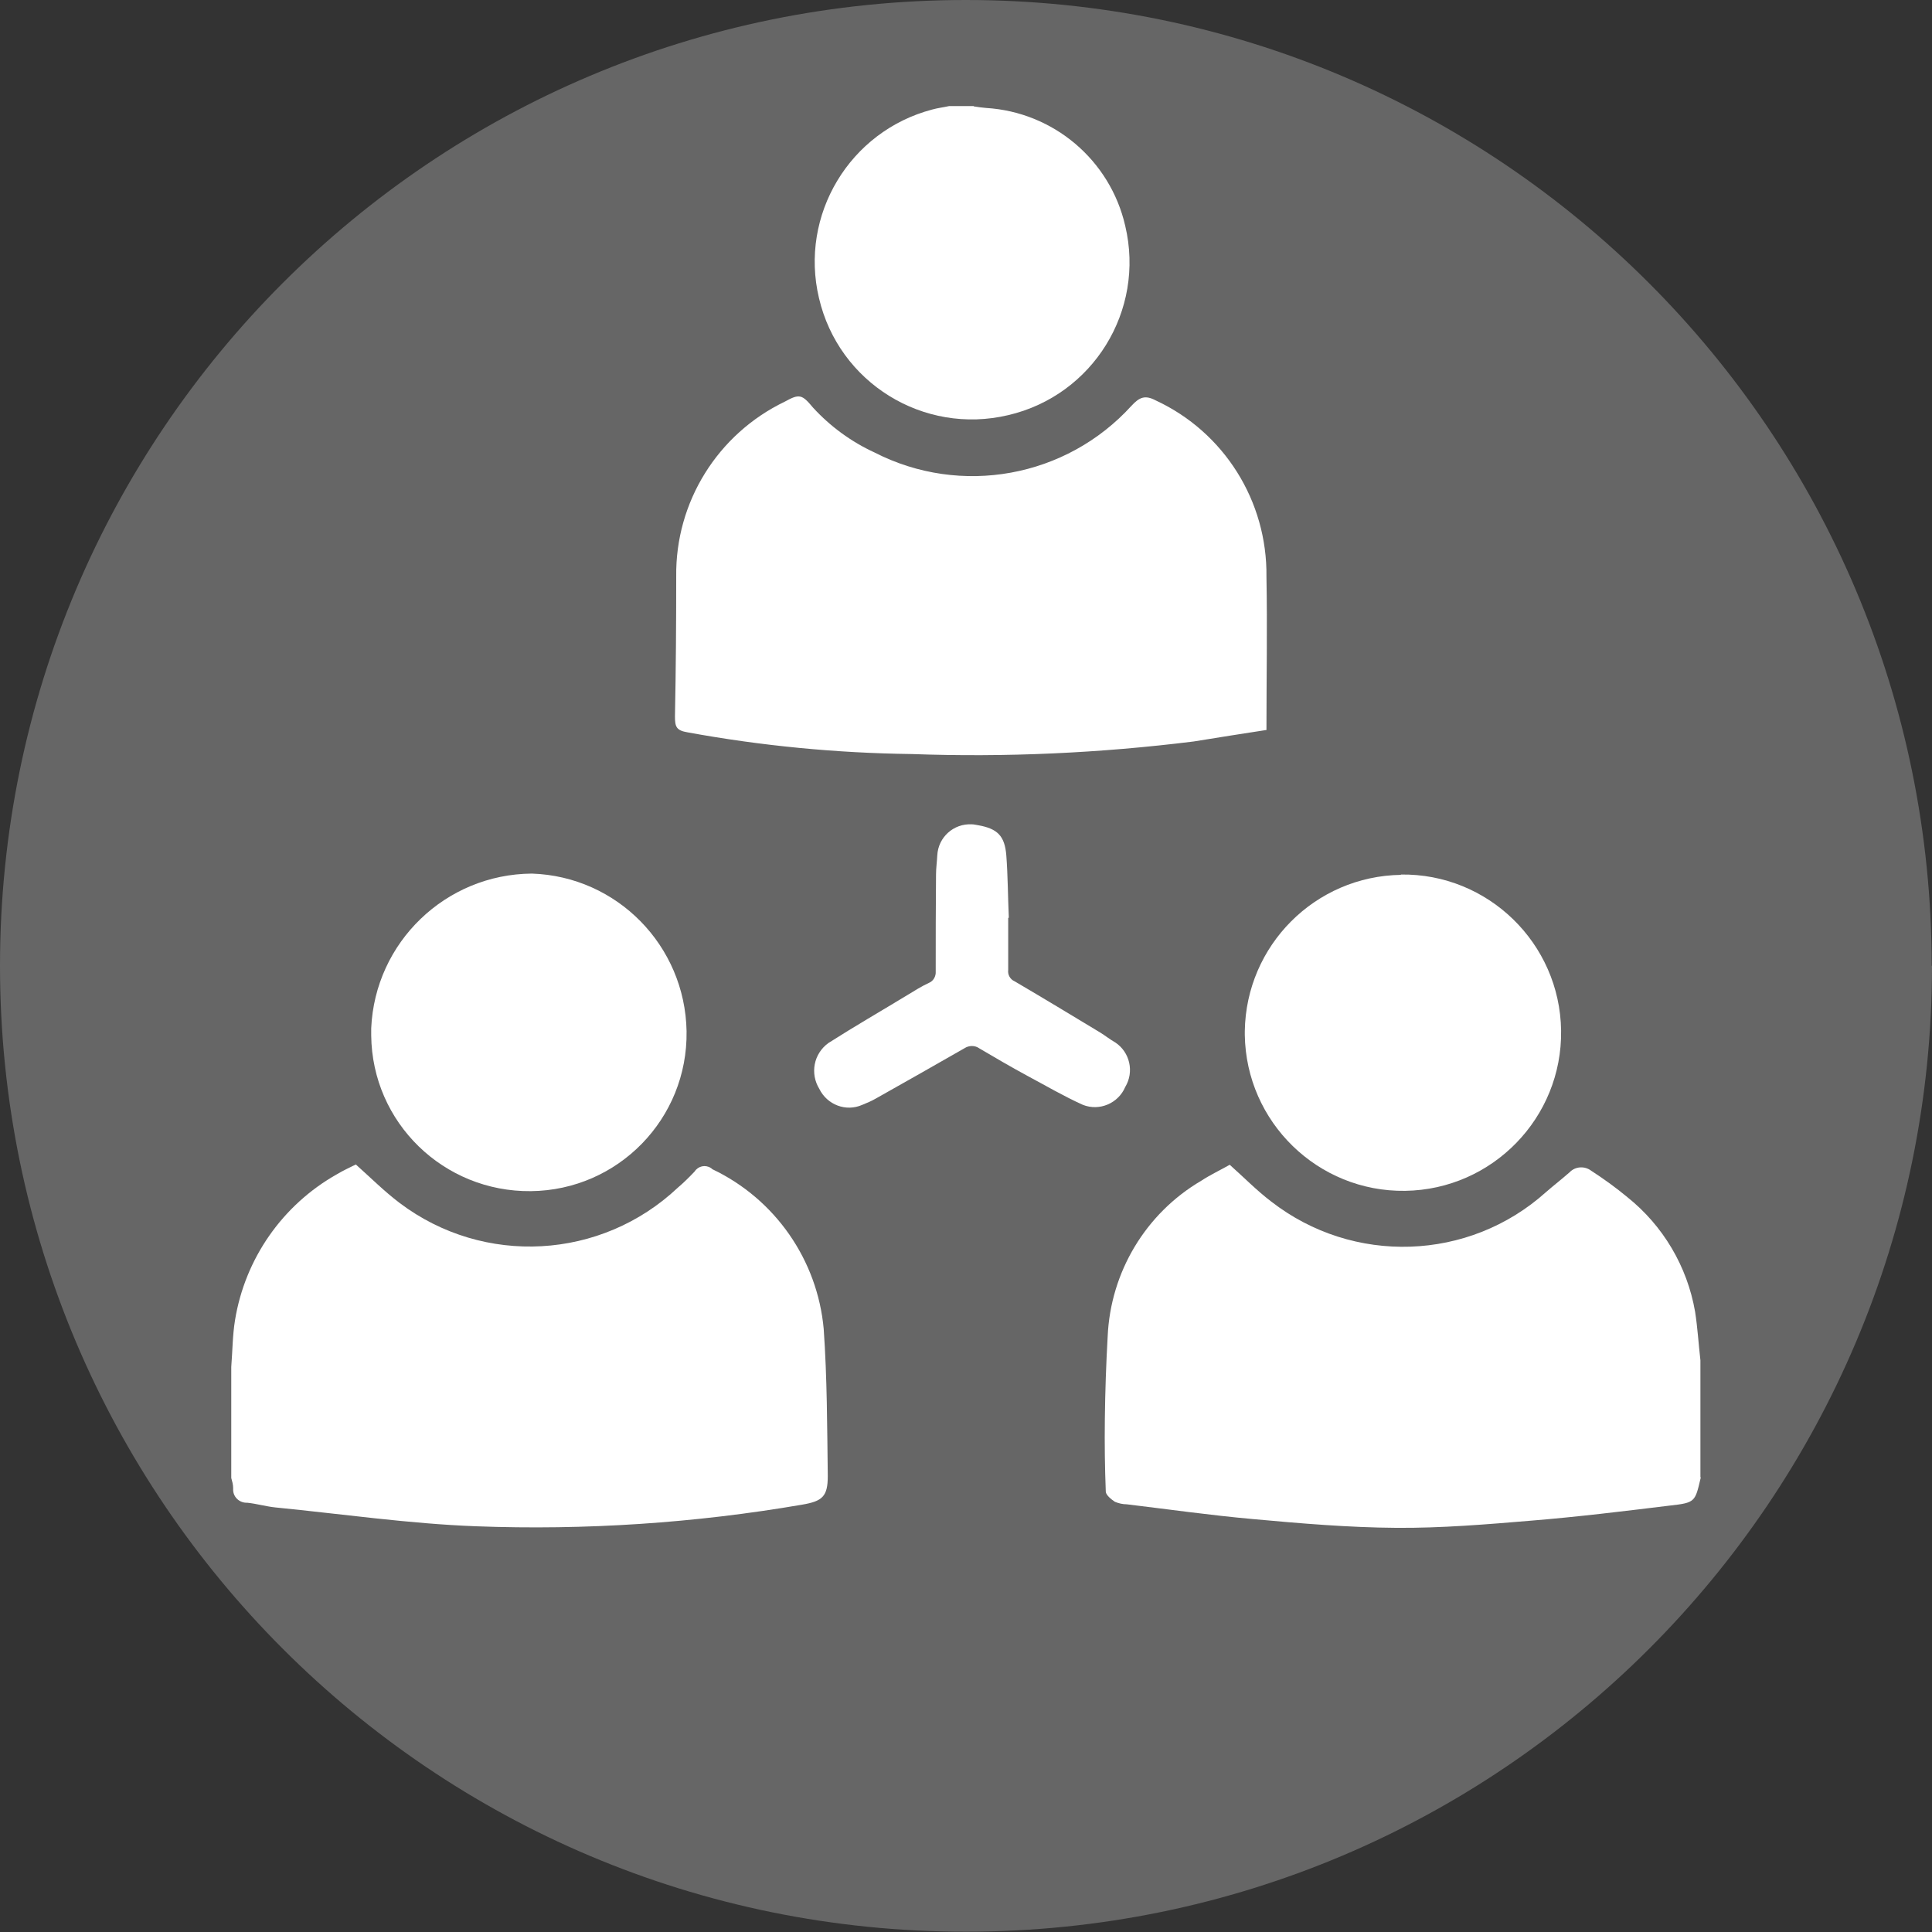
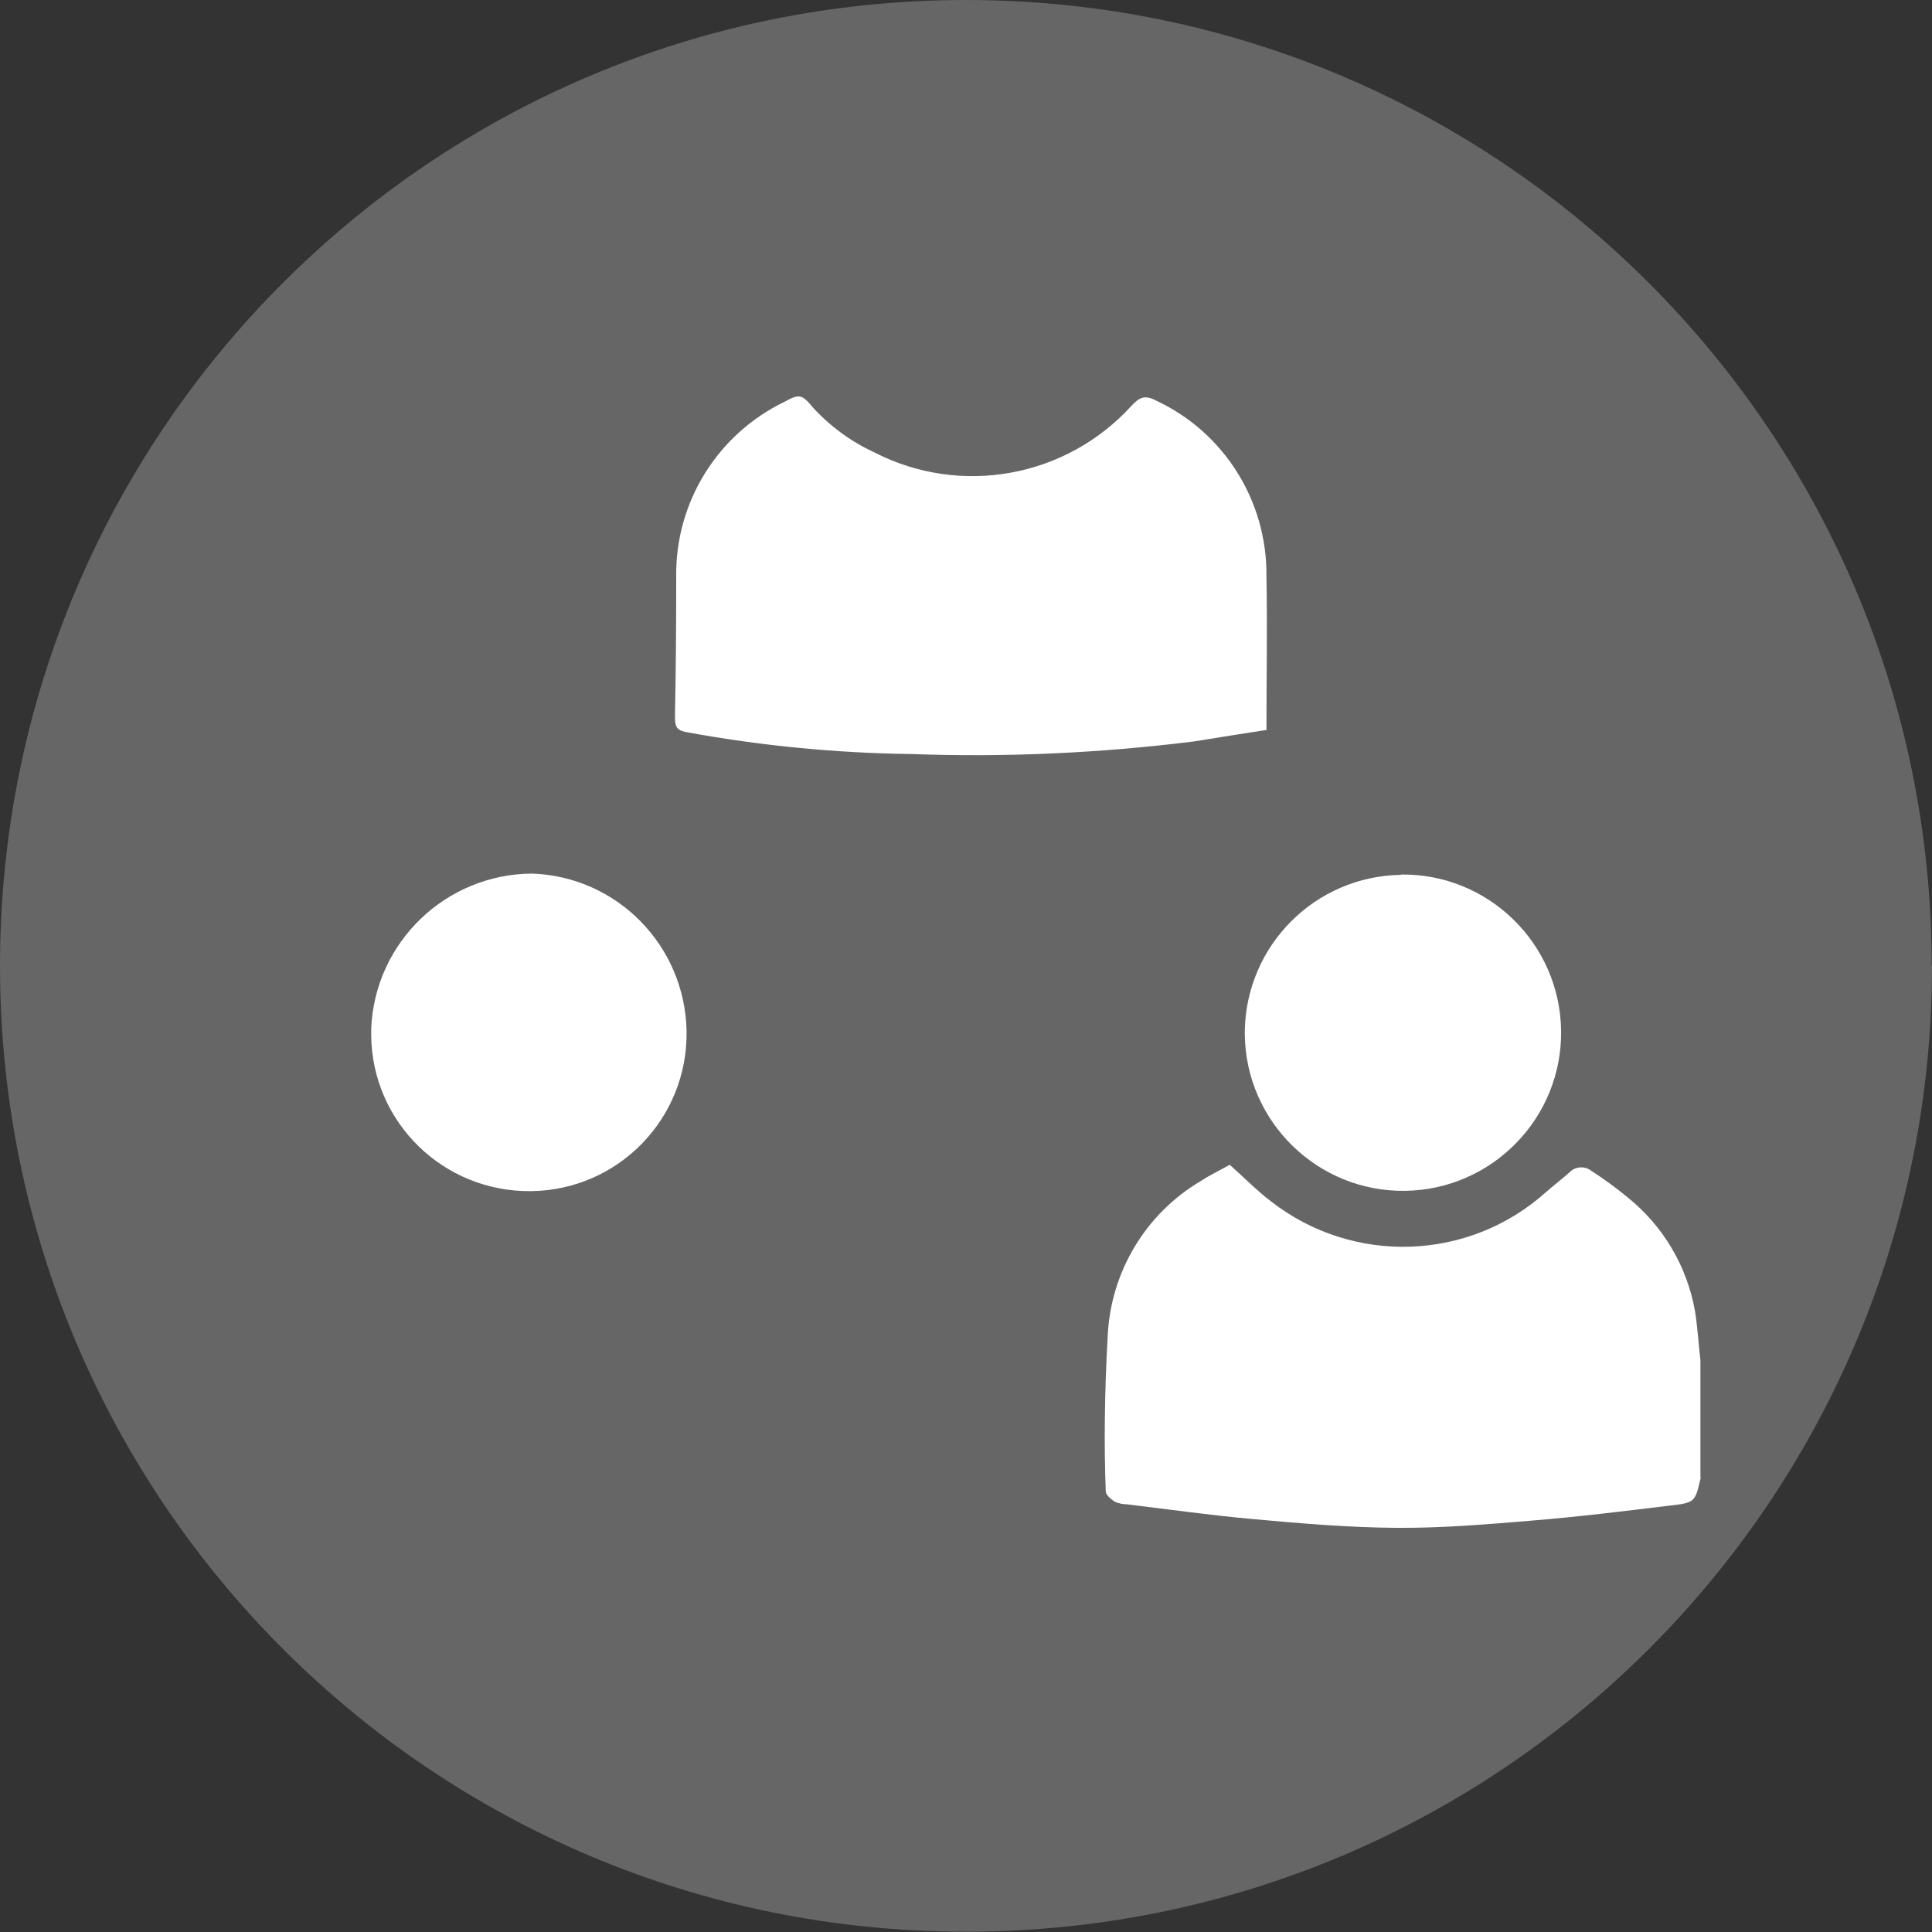
<svg xmlns="http://www.w3.org/2000/svg" id="Capa_2" data-name="Capa 2" viewBox="0 0 61.57 61.57">
  <rect x="0" y="0" width="61.57" height="61.57" fill="#333333" stroke="none" />
  <defs>
    <style>
      .cls-1 {
        fill: #fff;
      }

      .cls-2 {
        fill: #666;
      }
    </style>
  </defs>
  <g id="Capa_1-2" data-name="Capa 1">
    <g>
      <path id="Trazado_1777" data-name="Trazado 1777" class="cls-2" d="M61.57,30.78c0,17-13.78,30.78-30.78,30.78C13.78,61.57,0,47.78,0,30.78,0,13.78,13.78,0,30.78,0c17,0,30.78,13.78,30.78,30.78" />
-       <path id="Trazado_1778" data-name="Trazado 1778" class="cls-1" d="M7.37,43.56c.04-.5.04-1,.12-1.49.32-1.96,1.51-3.67,3.25-4.65.2-.12.4-.21.6-.31.47.42.91.86,1.4,1.23,2.68,2.02,6.42,1.81,8.86-.49.19-.16.37-.34.54-.52.11-.17.34-.22.51-.11.02.01.03.02.05.04,2,.95,3.35,2.89,3.55,5.09.11,1.56.11,3.13.13,4.69,0,.65-.17.8-.81.91-3.43.59-6.92.82-10.4.69-2.13-.08-4.26-.39-6.39-.6-.3-.03-.6-.12-.9-.15-.24.01-.44-.17-.45-.4,0-.02,0-.05,0-.07,0-.11-.03-.21-.06-.32v-3.53Z" />
      <path id="Trazado_1779" data-name="Trazado 1779" class="cls-1" d="M54.2,47.09c-.18.77-.17.8-.98.89-1.47.18-2.94.36-4.41.48-1.43.12-2.87.24-4.3.23-1.53-.01-3.06-.14-4.59-.28-1.34-.12-2.68-.31-4.01-.47-.13,0-.26-.03-.38-.08-.12-.08-.28-.21-.29-.32-.03-.77-.04-1.54-.03-2.31.01-.88.04-1.76.09-2.64.09-2.05,1.21-3.92,2.98-4.96.29-.19.61-.34.91-.51.45.4.86.82,1.32,1.17,2.61,2.03,6.3,1.91,8.76-.3.24-.21.5-.41.75-.63.18-.19.48-.21.69-.05.4.26.79.54,1.15.84,1.14.91,1.91,2.21,2.16,3.65.08.51.11,1.03.17,1.55v3.72Z" />
-       <path id="Trazado_1780" data-name="Trazado 1780" class="cls-1" d="M31.03,3.39c.13.02.26.04.39.05,2.15.13,3.96,1.66,4.44,3.76.64,2.7-1.03,5.4-3.73,6.03-2.7.64-5.4-1.03-6.03-3.73-.63-2.65.98-5.32,3.61-6.01.18-.05.36-.07.54-.11h.78Z" />
      <path id="Trazado_1781" data-name="Trazado 1781" class="cls-1" d="M40.38,23.26c-.77.12-1.55.24-2.34.37-2.98.37-5.98.51-8.99.4-2.39-.03-4.78-.26-7.13-.69-.37-.06-.41-.18-.41-.51.03-1.49.04-2.98.04-4.46-.03-2.37,1.32-4.54,3.46-5.57.47-.26.55-.23.9.19.55.6,1.22,1.09,1.96,1.43,2.75,1.41,6.11.8,8.19-1.49.25-.27.43-.35.77-.17,2.18,1.01,3.56,3.21,3.53,5.62.03,1.61,0,3.21,0,4.88" />
      <path id="Trazado_1782" data-name="Trazado 1782" class="cls-1" d="M44.64,27.87c2.78-.04,5.07,2.19,5.11,4.97.04,2.78-2.19,5.07-4.97,5.11s-5.07-2.19-5.11-4.97c0-.04,0-.08,0-.12.04-2.73,2.24-4.94,4.98-4.98" />
      <path id="Trazado_1783" data-name="Trazado 1783" class="cls-1" d="M21.88,32.87c.04,2.78-2.18,5.06-4.96,5.09s-5.06-2.18-5.09-4.96c0-.08,0-.15,0-.23.12-2.74,2.37-4.91,5.12-4.93,2.72.09,4.88,2.3,4.93,5.02" />
-       <path id="Trazado_1784" data-name="Trazado 1784" class="cls-1" d="M32.13,29.27c0,.55,0,1.09,0,1.64-.02.15.06.3.2.36.92.54,1.83,1.09,2.74,1.64.16.1.31.22.47.31.47.31.61.94.32,1.42-.22.52-.82.78-1.35.57-.6-.27-1.18-.61-1.76-.92-.52-.28-1.03-.58-1.54-.88-.14-.1-.33-.1-.48,0-.94.54-1.88,1.07-2.82,1.6-.14.08-.28.14-.43.2-.52.23-1.12,0-1.37-.51-.3-.49-.18-1.12.29-1.46.83-.53,1.68-1.02,2.52-1.53.23-.14.45-.28.69-.39.14-.06.22-.21.21-.36,0-1.03,0-2.06.01-3.09,0-.2.03-.41.04-.61.03-.58.52-1.02,1.1-.99.07,0,.14.02.21.03.61.11.84.34.89.96.05.66.05,1.33.08,1.99h-.02" />
    </g>
  </g>
</svg>